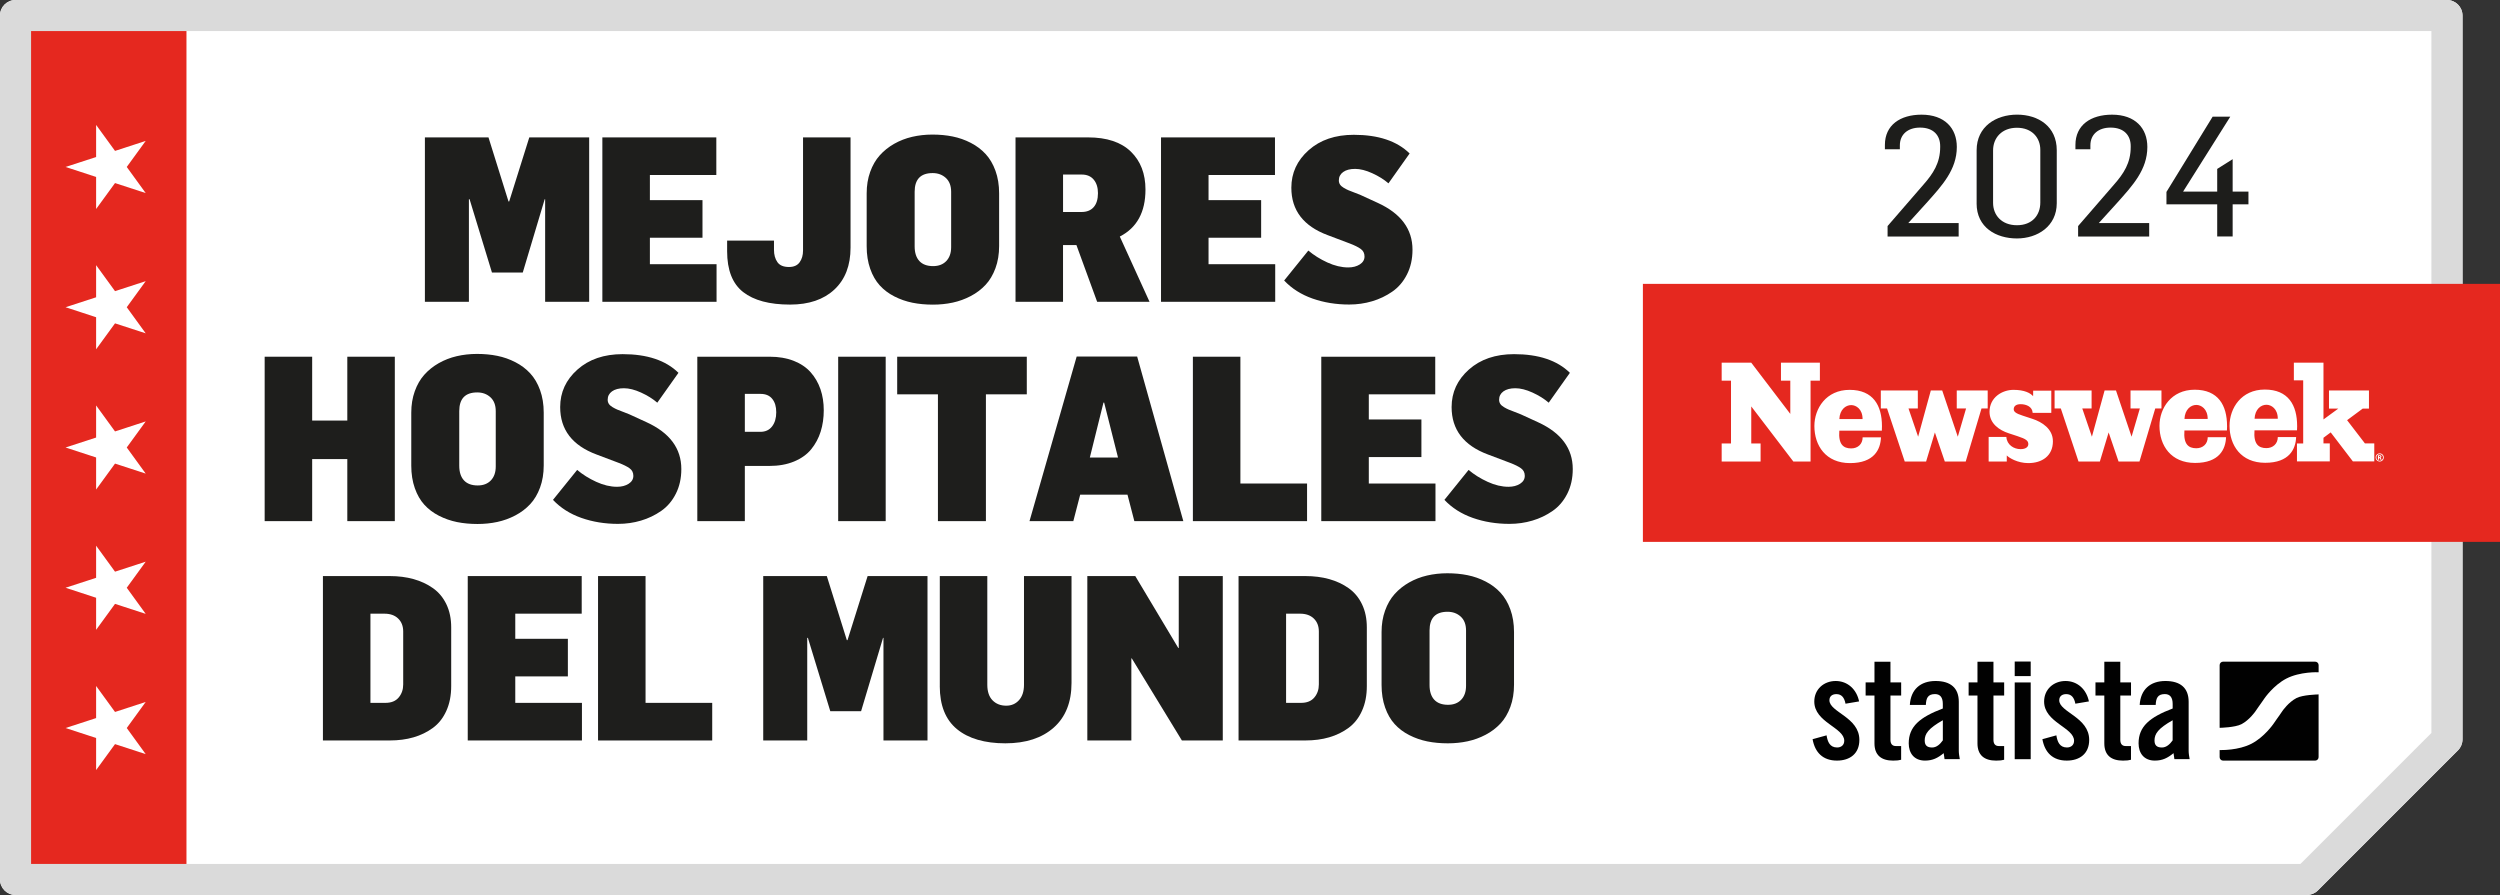
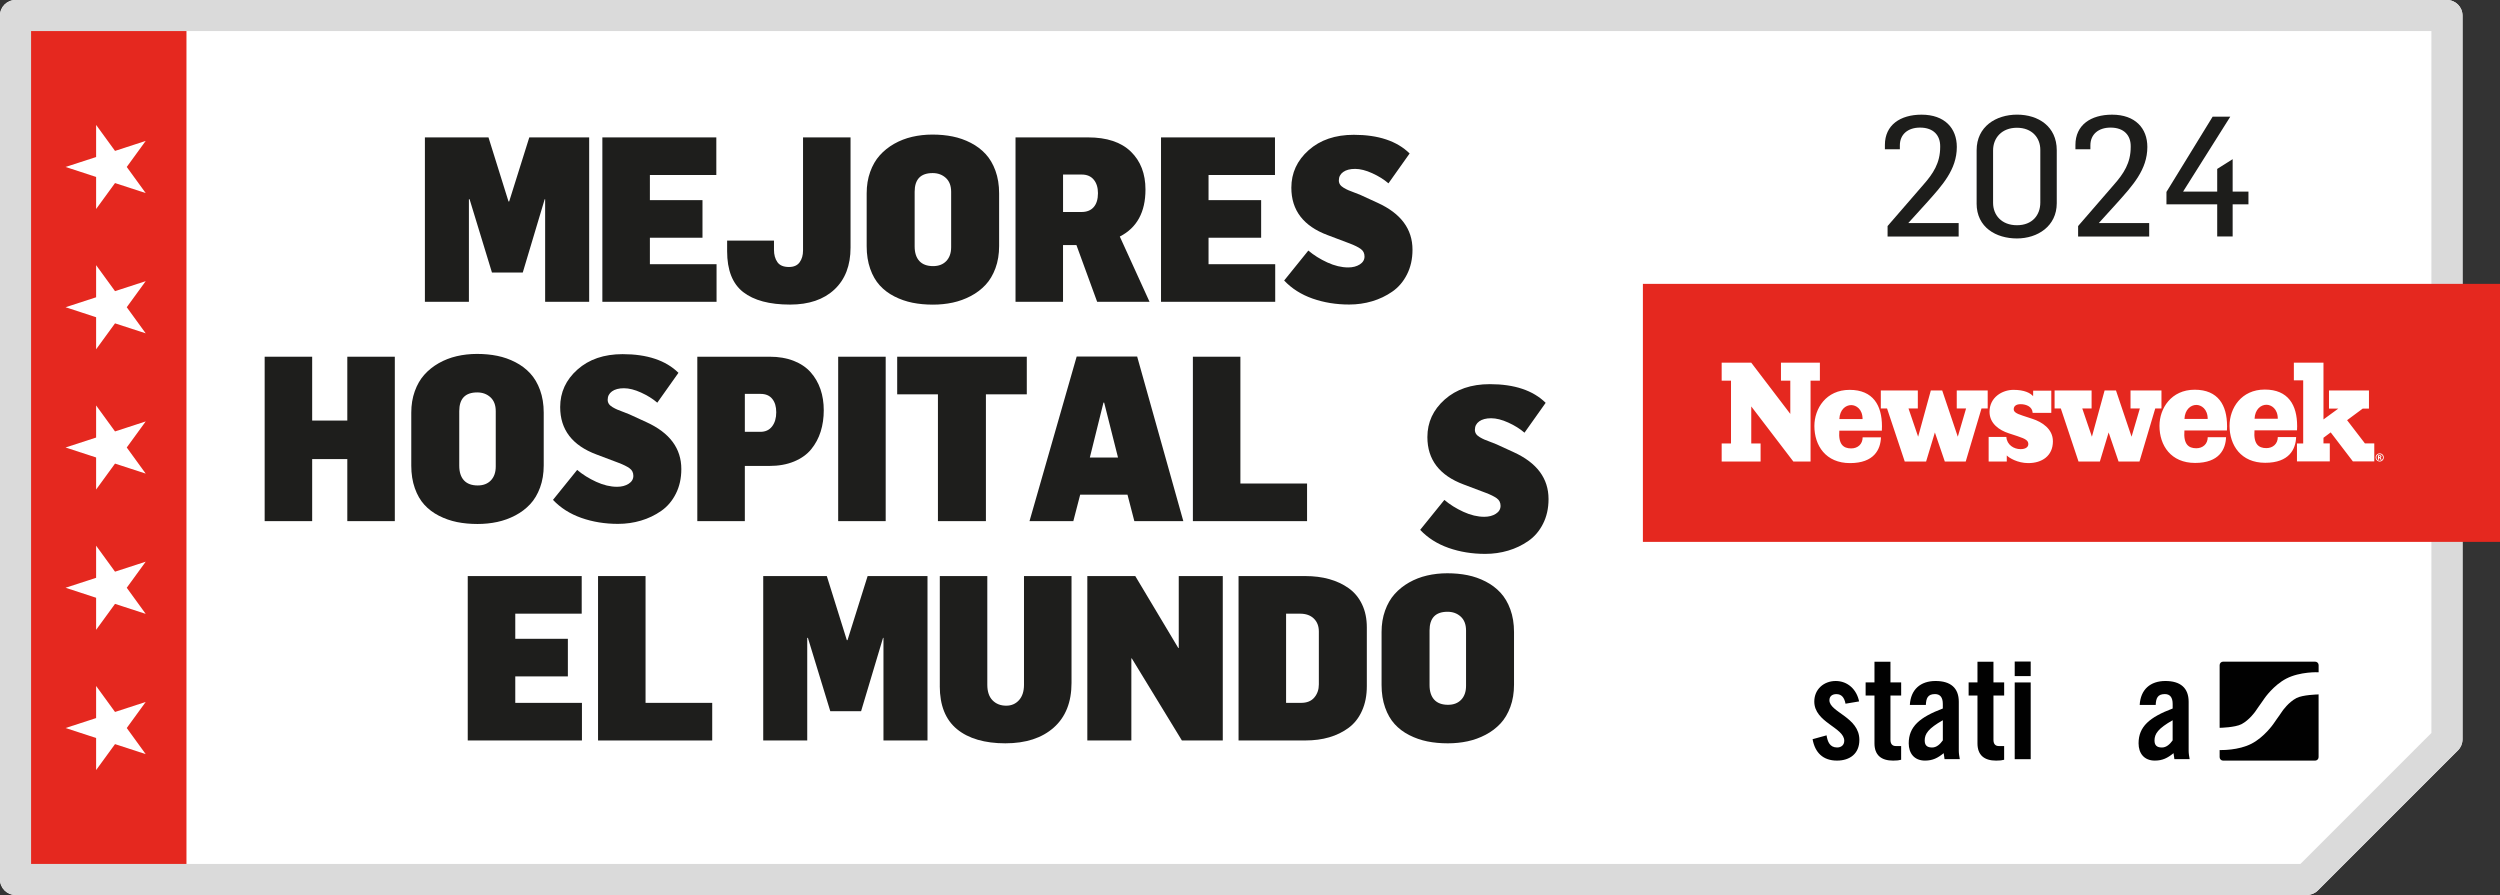
<svg xmlns="http://www.w3.org/2000/svg" id="Ebene_1" data-name="Ebene 1" viewBox="0 0 1071.37 383.54">
  <rect x="0" y="0" width="1071.37" height="383.54" fill="#333333" stroke="none" />
  <defs>
    <style>
      .cls-1 {
        fill: #e5281f;
      }

      .cls-1, .cls-2, .cls-3, .cls-4, .cls-5, .cls-6 {
        stroke-width: 0px;
      }

      .cls-2 {
        fill: #010101;
      }

      .cls-3 {
        fill: #dadada;
      }

      .cls-4 {
        fill: #fff;
      }

      .cls-5 {
        fill: #1e1e1c;
      }

      .cls-6 {
        fill: #1d1d1b;
      }
    </style>
  </defs>
  <path class="cls-4" d="M0,376.88V6.66C0,2.98,2.98,0,6.66,0h1041.98c3.68,0,6.66,2.98,6.66,6.66v310.2c0,1.77-.7,3.46-1.95,4.71l-60.03,60.02c-1.25,1.25-2.94,1.95-4.71,1.95H6.66c-3.68,0-6.66-2.98-6.66-6.66Z" />
  <rect class="cls-1" x="5.33" y="5.33" width="74.58" height="372.89" />
  <path class="cls-3" d="M1053.34,321.57l-60.03,60.02c-1.25,1.25-2.94,1.95-4.71,1.95H6.66C2.98,383.54,0,380.56,0,376.88V6.66C0,2.98,2.98,0,6.66,0h1041.98c3.68,0,6.66,2.98,6.66,6.66v310.2c0,1.77-.7,3.46-1.95,4.71ZM13.32,13.32v356.91h972.53l56.12-56.12V13.32H13.32Z" />
  <g>
    <path class="cls-6" d="M808.92,96.87l15.34-17.71c4.18-4.75,7.2-9.29,7.2-16.13v-.43c0-4.46-2.74-7.92-8.64-7.92-5.18,0-8.64,2.88-8.64,7.63v1.66h-6.41v-1.87c0-8.5,6.55-12.96,15.7-12.96,9.94,0,15.12,5.83,15.12,13.83,0,9.79-6.34,16.56-13.03,24.05l-7.71,8.5v.07h21.53v5.76h-30.46v-4.46Z" />
    <path class="cls-6" d="M847.08,87.22v-22.83c0-10.15,8.28-15.26,17.35-15.26s16.99,5.04,16.99,15.26v22.68c0,9.86-8.21,15.12-17.07,15.12s-17.28-4.68-17.28-14.98ZM874.37,86.79v-22.61c0-5.11-3.53-9.43-10.01-9.43s-10.23,4.32-10.23,9.72v22.47c0,5.26,3.67,9.58,10.23,9.58s10.01-4.32,10.01-9.72Z" />
    <path class="cls-6" d="M890.57,96.87l15.34-17.71c4.18-4.75,7.2-9.29,7.2-16.13v-.43c0-4.46-2.74-7.92-8.64-7.92-5.18,0-8.64,2.88-8.64,7.63v1.66h-6.41v-1.87c0-8.5,6.55-12.96,15.7-12.96,9.94,0,15.12,5.83,15.12,13.83,0,9.79-6.34,16.56-13.03,24.05l-7.71,8.5v.07h21.53v5.76h-30.46v-4.46Z" />
    <path class="cls-6" d="M950.18,87.58h-21.75v-5.33l19.8-32.26h7.56l-20.23,32.12h14.62v-9.72l6.62-4.18v13.9h6.77v5.47h-6.77v13.75h-6.62v-13.75Z" />
  </g>
  <g>
    <rect class="cls-1" x="704.06" y="121.65" width="367.31" height="110.57" />
    <path class="cls-4" d="M788.25,179.59h9.95c0-4.28-2.78-5.99-4.87-5.99-2.4,0-4.91,1.98-5.08,5.99M936.15,179.52h9.95c0-4.28-2.79-5.99-4.87-5.99-2.4,0-4.91,1.98-5.08,5.99M966.19,179.45h9.95c0-4.28-2.79-5.99-4.87-5.99-2.4,0-4.91,1.98-5.08,5.99M1020.01,195.83c.06-.04.08-.1.08-.17,0-.07-.03-.12-.08-.17-.05-.04-.14-.06-.27-.06h-.22v.47h.2c.13,0,.23-.02.28-.06M1020.06,196.16c.07.03.13.06.16.09.05.04.1.11.15.19,0,0,.11.19.3.55h-.55c-.18-.36-.3-.57-.36-.65-.06-.07-.12-.1-.18-.1-.02,0-.04,0-.06,0v.74h-.44v-1.88h.82c.24,0,.38.05.49.14.11.1.16.22.16.39,0,.13-.04.23-.12.33-.08.09-.18.16-.36.2M1020.81,197.04c.28-.28.42-.61.42-1s-.14-.73-.42-1c-.28-.28-.61-.42-1-.42s-.72.14-1,.42c-.28.28-.41.61-.41,1s.14.72.41,1c.28.28.61.42,1,.42s.72-.14,1-.42M1021.57,196.04c0,.32-.08.61-.23.88-.16.27-.38.49-.64.64-.27.16-.57.23-.88.23s-.61-.08-.88-.23c-.27-.16-.48-.37-.64-.64-.15-.27-.23-.56-.23-.88s.08-.61.23-.88c.16-.27.37-.49.64-.64.27-.16.56-.24.88-.24s.61.08.88.24c.27.16.48.37.64.64.16.27.23.57.23.88M1017.48,197.73h-9.16l-9.5-12.43-3.1,2.31v2.41h2.71v7.72h-14.07v-7.69h2.67v-27.05h-4v-7.58h12.69v24.33l6.36-4.65h-4v-7.76h17.13v7.76h-2.67l-6.7,4.97,7.65,9.96h4v7.69ZM984.44,182.5c0,.62,0,1.24-.06,1.92h-18.22c-.47,5.85,1.71,7.62,5.08,7.62,2.81,0,4.91-1.84,4.91-4.75h7.85c-.17,5.13-2.89,11.04-13.26,11.04s-15.27-7.49-15.27-15.89c0-7.49,5.01-15.5,15.1-15.5s13.86,6.71,13.86,15.55M954.41,182.56c0,.62,0,1.24-.06,1.92h-18.22c-.47,5.85,1.71,7.62,5.08,7.62,2.82,0,4.91-1.83,4.91-4.75h7.85c-.17,5.13-2.89,11.04-13.26,11.04s-15.27-7.49-15.27-15.89c0-7.49,5.01-15.49,15.1-15.49s13.86,6.71,13.86,15.55M926.3,175.04h-2.67l-6.76,22.74h-8.97l-4.25-12.46-3.76,12.46h-9.15l-7.58-22.74h-2.67v-7.7h15.86v7.7h-4l4.13,12.11,5.44-19.81h4.88l6.68,19.81,3.55-12.11h-4v-7.7h13.26v7.7ZM862.98,175.36c0,1.07.85,1.81,3.83,2.76l4.28,1.41c3.94,1.3,8.68,4.23,8.68,9.58,0,6.31-4.73,9.35-10.54,9.35-4.62,0-8.27-2.26-9.23-3.27v2.59h-7.77v-10.54h7.59c.22,3.44,3.27,5.24,6.09,5.24,2.25,0,3.32-.96,3.32-2.14,0-1.41-.84-2.2-4.68-3.44l-3.77-1.24c-3.83-1.24-8.17-4.05-8.17-9.18,0-6.26,5.52-9.41,10.25-9.41s7.24,1.36,8.43,2.72l.02-2.37h7.77v9.52h-7.99c-.11-2.59-2.65-3.73-5.18-3.73-1.97,0-2.93.9-2.93,2.14M851.84,175.04h-2.67l-6.76,22.74h-8.97l-4.25-12.46-3.76,12.46h-9.16l-7.58-22.74h-2.67v-7.7h15.86v7.7h-4l4.13,12.11,5.44-19.81h4.88l6.68,19.81,3.55-12.11h-4v-7.7h13.26v7.7ZM806.51,182.63c0,.62,0,1.24-.05,1.92h-18.22c-.47,5.85,1.71,7.62,5.08,7.62,2.82,0,4.91-1.84,4.91-4.75h7.85c-.17,5.13-2.89,11.04-13.26,11.04s-15.27-7.49-15.27-15.89c0-7.49,5.01-15.5,15.1-15.5s13.86,6.71,13.86,15.55M779.91,163.13h-4v34.65h-7.38l-18.03-23.61v15.89h4v7.72h-16.68v-7.72h4v-26.93h-4v-7.72h12.66l16.75,21.97v-14.25h-4v-7.72h16.68v7.72Z" />
  </g>
  <path class="cls-4" d="M41.19,67.29l-13.09,4.26,13.09,4.28v13.74l8.1-11.12,13.15,4.29-8.12-11.19,8.12-11.17-13.15,4.29-8.1-11.14v13.76ZM41.19,127.4l-13.09,4.26,13.09,4.29v13.74l8.1-11.12,13.15,4.28-8.12-11.19,8.12-11.17-13.15,4.28-8.1-11.14v13.76ZM41.19,187.51l-13.09,4.26,13.09,4.28v13.74l8.1-11.12,13.15,4.29-8.12-11.19,8.12-11.17-13.15,4.29-8.1-11.14v13.76ZM41.19,247.62l-13.09,4.26,13.09,4.29v13.74l8.1-11.12,13.15,4.28-8.12-11.19,8.12-11.17-13.15,4.28-8.1-11.14v13.76ZM41.19,307.73l-13.09,4.26,13.09,4.28v13.74l8.1-11.12,13.15,4.29-8.12-11.19,8.12-11.17-13.15,4.29-8.1-11.14v13.76Z" />
  <g>
    <g>
      <path class="cls-2" d="M790.89,301.56c-.49-2.63-1.71-4.1-3.91-4.1-1.77,0-2.99.92-2.99,2.63,0,5.14,12.84,7.22,12.84,17,0,5.87-4.04,8.86-9.6,8.86-5.99,0-9.42-3.42-10.45-9.17l5.99-1.65c.43,2.75,1.41,5.2,4.52,5.2,1.77,0,3.06-1.04,3.06-2.88,0-5.69-12.84-7.83-12.84-16.81,0-5.2,4.04-8.8,9.17-8.8s8.99,3.61,10.03,8.75l-5.81.98Z" />
      <path class="cls-2" d="M799.51,298.08v-5.63h3.79v-8.87h6.85v8.87h4.59v5.63h-4.59v18.95c0,1.71.73,2.69,2.32,2.69h2.26v5.87c-.92.24-1.71.37-3.42.37-5.14,0-8.01-2.38-8.01-7.4v-20.48h-3.79Z" />
      <path class="cls-2" d="M818.46,302.11c.37-6.66,4.59-10.27,11.01-10.27s9.97,2.94,9.97,8.93v21.09c0,1.04.24,2.38.43,3.48h-6.54c-.06-.92-.31-1.77-.37-2.57-2.57,2.08-4.71,3.18-8.01,3.18-4.65,0-6.97-3.18-6.97-7.4,0-7.22,4.77-11.19,14.61-14.92v-1.96c0-2.75-1.1-4.22-3.36-4.22-3.12,0-3.79,1.83-3.91,4.65h-6.85ZM832.59,308.66c-6.24,3.54-7.76,5.81-7.76,8.68,0,2.14,1.1,3,3.18,3,1.9,0,3.42-1.41,4.59-3.06v-8.62Z" />
      <path class="cls-2" d="M843.65,298.08v-5.63h3.79v-8.87h6.85v8.87h4.59v5.63h-4.59v18.95c0,1.71.73,2.69,2.32,2.69h2.26v5.87c-.92.24-1.71.37-3.42.37-5.14,0-8.01-2.38-8.01-7.4v-20.48h-3.79Z" />
      <path class="cls-2" d="M863.4,289.74v-6.24h6.85v6.24h-6.85ZM863.4,325.35v-32.89h6.85v32.89h-6.85Z" />
-       <path class="cls-2" d="M889.39,301.56c-.49-2.63-1.71-4.1-3.91-4.1-1.77,0-3,.92-3,2.63,0,5.14,12.84,7.22,12.84,17,0,5.87-4.04,8.86-9.6,8.86-5.99,0-9.41-3.42-10.46-9.17l5.99-1.65c.43,2.75,1.41,5.2,4.53,5.2,1.77,0,3.06-1.04,3.06-2.88,0-5.69-12.84-7.83-12.84-16.81,0-5.2,4.04-8.8,9.17-8.8s8.99,3.61,10.03,8.75l-5.81.98Z" />
-       <path class="cls-2" d="M898.01,298.08v-5.63h3.79v-8.87h6.85v8.87h4.59v5.63h-4.59v18.95c0,1.71.73,2.69,2.32,2.69h2.26v5.87c-.92.24-1.71.37-3.42.37-5.14,0-8.01-2.38-8.01-7.4v-20.48h-3.79Z" />
      <path class="cls-2" d="M916.96,302.11c.37-6.66,4.59-10.27,11.01-10.27s9.97,2.94,9.97,8.93v21.09c0,1.04.24,2.38.43,3.48h-6.54c-.06-.92-.31-1.77-.37-2.57-2.57,2.08-4.71,3.18-8.01,3.18-4.65,0-6.97-3.18-6.97-7.4,0-7.22,4.77-11.19,14.61-14.92v-1.96c0-2.75-1.1-4.22-3.36-4.22-3.12,0-3.79,1.83-3.91,4.65h-6.85ZM931.08,308.66c-6.24,3.54-7.77,5.81-7.77,8.68,0,2.14,1.1,3,3.18,3,1.9,0,3.43-1.41,4.59-3.06v-8.62Z" />
    </g>
    <path class="cls-2" d="M992.15,283.55h-39.44c-.82,0-1.49.66-1.49,1.48v26.88c.07,0,.14-.01.22-.01,0,0,6.39-.13,9.13-1.55,3.38-1.76,5.9-5.39,5.9-5.39.64-.92,1.35-1.95,1.57-2.27.22-.32.45-.64.51-.72.06-.07.32-.45.48-.67.15-.22.81-1.16,1.45-2.09,0,0,3.84-5.56,9.3-8.39,5.91-3.07,13.73-2.73,13.73-2.73.04,0,.08,0,.13.01v-3.06c0-.82-.66-1.48-1.48-1.48ZM984.12,299.17c-3.38,1.76-5.9,5.39-5.9,5.39-.64.93-1.35,1.95-1.57,2.27-.22.32-.45.64-.51.72-.06.07-.32.45-.48.67-.15.22-.8,1.16-1.45,2.09,0,0-3.85,5.56-9.3,8.39-5.66,2.94-13.08,2.75-13.69,2.73v3.05c0,.82.66,1.48,1.49,1.48h39.44c.82,0,1.48-.67,1.48-1.48v-26.91c-.13.03-.25.04-.38.04,0,0-6.39.13-9.13,1.55Z" />
  </g>
  <g>
    <path class="cls-5" d="M182.09,129.33V58.88h27.25l8.58,27.46h.29l8.62-27.46h25.66v70.46h-18.87v-43.96h-.19l-9.4,31.42h-13.2l-9.59-31.42h-.29v43.96h-18.87Z" />
    <path class="cls-5" d="M258.14,129.33V58.88h48.84v16.12h-28.47v10.76h22.54v16.12h-22.54v11.34h28.57v16.12h-48.93Z" />
    <path class="cls-5" d="M311.61,107.66v-4.54h20.08v3.96c0,2.09.48,3.84,1.45,5.24s2.62,2.1,4.97,2.1c2.09,0,3.62-.68,4.58-2.03.97-1.35,1.45-3.02,1.45-5.02v-48.5h20.36v47.24c0,7.66-2.3,13.64-6.9,17.95-4.6,4.31-10.94,6.47-19.01,6.47-8.82,0-15.51-1.79-20.1-5.36-4.58-3.57-6.88-9.41-6.88-17.52Z" />
    <path class="cls-5" d="M371.41,105.49v-22.63c0-3.35.5-6.41,1.5-9.19,1-2.78,2.36-5.15,4.1-7.09,1.74-1.95,3.8-3.59,6.18-4.95,2.38-1.35,4.95-2.35,7.7-2.99,2.75-.64,5.65-.97,8.71-.97s5.94.27,8.66.82c2.72.55,5.31,1.46,7.77,2.73,2.46,1.27,4.58,2.86,6.35,4.78,1.77,1.91,3.18,4.3,4.22,7.17,1.04,2.86,1.57,6.1,1.57,9.7v22.54c0,3.51-.52,6.68-1.57,9.53-1.05,2.85-2.46,5.23-4.25,7.14-1.79,1.91-3.9,3.52-6.35,4.8-2.45,1.29-5.02,2.22-7.72,2.8s-5.53.87-8.49.87c-3.12,0-6.04-.27-8.76-.82-2.72-.55-5.3-1.45-7.75-2.7-2.45-1.25-4.53-2.82-6.25-4.71-1.72-1.88-3.09-4.25-4.1-7.12-1.01-2.86-1.52-6.1-1.52-9.7ZM391.97,105.59c0,2.7.67,4.79,2,6.25,1.33,1.46,3.31,2.2,5.91,2.2,2.38,0,4.26-.72,5.65-2.17,1.38-1.45,2.08-3.43,2.08-5.94v-23.74c0-2.57-.76-4.55-2.27-5.94-1.51-1.38-3.39-2.08-5.65-2.08-5.15,0-7.72,2.67-7.72,8.01v23.4Z" />
    <path class="cls-5" d="M435.2,129.33V58.88h31.08c8.04,0,14.15,2.03,18.34,6.09,4.18,4.06,6.27,9.48,6.27,16.27,0,9.67-3.67,16.38-11,20.13l12.74,27.96h-22.45l-8.88-24.31h-5.74v24.31h-20.36ZM455.57,90.85h7.92c2.25,0,3.99-.7,5.21-2.09,1.22-1.39,1.83-3.39,1.83-5.98,0-2.4-.6-4.33-1.81-5.79-1.21-1.46-2.92-2.19-5.14-2.19h-8.01v16.05Z" />
    <path class="cls-5" d="M497.55,129.33V58.88h48.84v16.12h-28.47v10.76h22.54v16.12h-22.54v11.34h28.57v16.12h-48.93Z" />
    <path class="cls-5" d="M550.3,120.24l10.38-12.86c2.34,1.98,5.06,3.68,8.16,5.1,3.1,1.42,6.08,2.13,8.95,2.13,1.95,0,3.6-.43,4.95-1.29s2.02-2,2.02-3.4-.54-2.45-1.61-3.23c-1.07-.78-2.67-1.57-4.78-2.37l-9.4-3.55c-10.38-3.87-15.57-10.64-15.57-20.32,0-6.33,2.47-11.69,7.42-16.09,4.95-4.39,11.39-6.59,19.34-6.59,10.53,0,18.51,2.67,23.93,8l-9.07,12.8c-1.93-1.66-4.25-3.11-6.96-4.34-2.71-1.23-5.16-1.85-7.33-1.85s-3.88.45-5.12,1.34c-1.23.9-1.85,2.09-1.85,3.59,0,.67.17,1.26.5,1.77s.87.98,1.59,1.41,1.4.78,2.04,1.05c.64.27,1.52.62,2.64,1.03s1.97.75,2.56,1.01l7.32,3.36c9.94,4.54,14.91,11.23,14.91,20.08,0,3.97-.79,7.5-2.36,10.59-1.57,3.1-3.67,5.56-6.3,7.37-2.62,1.82-5.5,3.2-8.64,4.13-3.13.93-6.41,1.4-9.84,1.4-5.6,0-10.84-.85-15.7-2.56s-8.92-4.29-12.17-7.74Z" />
    <path class="cls-5" d="M113.42,223.33v-70.46h20.36v27.36h15.06v-27.36h20.36v70.46h-20.36v-26.59h-15.06v26.59h-20.36Z" />
    <path class="cls-5" d="M176.25,199.49v-22.63c0-3.35.5-6.41,1.5-9.19,1-2.78,2.36-5.15,4.1-7.09,1.74-1.95,3.8-3.59,6.18-4.95,2.38-1.35,4.95-2.35,7.7-2.99,2.75-.64,5.65-.97,8.71-.97s5.94.27,8.66.82c2.72.55,5.31,1.46,7.77,2.73,2.46,1.27,4.58,2.86,6.35,4.78,1.77,1.91,3.18,4.3,4.22,7.17,1.04,2.86,1.57,6.1,1.57,9.7v22.54c0,3.51-.52,6.68-1.57,9.53-1.05,2.85-2.46,5.23-4.25,7.14-1.79,1.91-3.9,3.52-6.35,4.8-2.45,1.29-5.02,2.22-7.72,2.8s-5.53.87-8.49.87c-3.12,0-6.04-.27-8.76-.82-2.72-.55-5.3-1.45-7.75-2.7-2.45-1.25-4.53-2.82-6.25-4.71-1.72-1.88-3.09-4.25-4.1-7.12-1.01-2.86-1.52-6.1-1.52-9.7ZM196.81,199.59c0,2.7.67,4.79,2,6.25,1.33,1.46,3.31,2.2,5.91,2.2,2.38,0,4.26-.72,5.65-2.17,1.38-1.45,2.08-3.43,2.08-5.94v-23.74c0-2.57-.76-4.55-2.27-5.94-1.51-1.38-3.39-2.08-5.65-2.08-5.15,0-7.72,2.67-7.72,8.01v23.4Z" />
    <path class="cls-5" d="M236.96,214.24l10.38-12.86c2.34,1.98,5.06,3.68,8.16,5.1,3.1,1.42,6.08,2.13,8.95,2.13,1.95,0,3.6-.43,4.95-1.29s2.02-2,2.02-3.4-.54-2.45-1.61-3.23c-1.07-.78-2.67-1.57-4.78-2.37l-9.4-3.55c-10.38-3.87-15.57-10.64-15.57-20.32,0-6.33,2.47-11.69,7.42-16.09,4.95-4.39,11.39-6.59,19.34-6.59,10.53,0,18.51,2.67,23.93,8l-9.07,12.8c-1.93-1.66-4.25-3.11-6.96-4.34-2.71-1.23-5.16-1.85-7.33-1.85s-3.88.45-5.12,1.34c-1.23.9-1.85,2.09-1.85,3.59,0,.67.17,1.26.5,1.77s.87.98,1.59,1.41,1.4.78,2.04,1.05c.64.27,1.52.62,2.64,1.03s1.97.75,2.56,1.01l7.32,3.36c9.94,4.54,14.91,11.23,14.91,20.08,0,3.97-.79,7.5-2.36,10.59-1.57,3.1-3.67,5.56-6.3,7.37-2.62,1.82-5.5,3.2-8.64,4.13-3.13.93-6.41,1.4-9.84,1.4-5.6,0-10.84-.85-15.7-2.56s-8.92-4.29-12.17-7.74Z" />
    <path class="cls-5" d="M298.83,223.33v-70.46h31.04c3.83,0,7.25.58,10.23,1.75,2.99,1.17,5.42,2.8,7.29,4.9,1.87,2.1,3.27,4.53,4.22,7.28.94,2.75,1.41,5.76,1.41,9.03s-.44,6.31-1.32,9.12c-.88,2.81-2.23,5.32-4.04,7.55s-4.26,3.98-7.33,5.26c-3.07,1.28-6.63,1.92-10.69,1.92h-10.44v23.65h-20.36ZM319.19,185.06h6.66c2.15,0,3.83-.77,5.02-2.31,1.19-1.54,1.79-3.56,1.79-6.06s-.57-4.33-1.71-5.75c-1.14-1.43-2.81-2.14-4.99-2.14h-6.76v16.26Z" />
    <path class="cls-5" d="M359.2,223.33v-70.46h20.36v70.46h-20.36Z" />
    <path class="cls-5" d="M384.49,168.99v-16.12h55.54v16.12h-17.52v54.34h-20.56v-54.34h-17.47Z" />
    <path class="cls-5" d="M441.19,223.33l20.22-70.55h25.91l19.79,70.55h-20.99l-2.94-11.34h-20.27l-2.94,11.34h-18.77ZM467.06,196.07h12.06l-5.94-23.55h-.29l-5.84,23.55Z" />
    <path class="cls-5" d="M511.21,223.33v-70.46h20.36v54.34h28.57v16.12h-48.93Z" />
-     <path class="cls-5" d="M566.23,223.33v-70.46h48.84v16.12h-28.47v10.76h22.54v16.12h-22.54v11.34h28.57v16.12h-48.93Z" />
-     <path class="cls-5" d="M618.98,214.24l10.38-12.86c2.34,1.98,5.06,3.68,8.16,5.1,3.1,1.42,6.08,2.13,8.95,2.13,1.95,0,3.6-.43,4.95-1.29s2.02-2,2.02-3.4-.54-2.45-1.61-3.23c-1.07-.78-2.67-1.57-4.78-2.37l-9.4-3.55c-10.38-3.87-15.57-10.64-15.57-20.32,0-6.33,2.47-11.69,7.42-16.09,4.95-4.39,11.39-6.59,19.34-6.59,10.53,0,18.51,2.67,23.93,8l-9.07,12.8c-1.93-1.66-4.25-3.11-6.96-4.34-2.71-1.23-5.16-1.85-7.33-1.85s-3.88.45-5.12,1.34c-1.23.9-1.85,2.09-1.85,3.59,0,.67.17,1.26.5,1.77s.87.98,1.59,1.41,1.4.78,2.04,1.05c.64.27,1.52.62,2.64,1.03s1.97.75,2.56,1.01l7.32,3.36c9.94,4.54,14.91,11.23,14.91,20.08,0,3.97-.79,7.5-2.36,10.59-1.57,3.1-3.67,5.56-6.3,7.37-2.62,1.82-5.5,3.2-8.64,4.13-3.13.93-6.41,1.4-9.84,1.4-5.6,0-10.84-.85-15.7-2.56s-8.92-4.29-12.17-7.74Z" />
-     <path class="cls-5" d="M138.39,317.33v-70.46h28.57c3.73,0,7.16.43,10.28,1.3s5.9,2.17,8.35,3.91c2.44,1.74,4.35,4.04,5.72,6.9,1.37,2.86,2.05,6.16,2.05,9.89v25.14c0,4.02-.69,7.56-2.08,10.62-1.38,3.06-3.3,5.49-5.74,7.29-2.45,1.8-5.21,3.15-8.3,4.05-3.09.9-6.48,1.35-10.18,1.35h-28.67ZM158.75,301.21h6.42c2.51,0,4.41-.77,5.69-2.31,1.29-1.54,1.93-3.4,1.93-5.57v-22.71c0-2.3-.72-4.15-2.15-5.54-1.43-1.39-3.39-2.09-5.86-2.09h-6.03v38.22Z" />
+     <path class="cls-5" d="M618.98,214.24c2.34,1.98,5.06,3.68,8.16,5.1,3.1,1.42,6.08,2.13,8.95,2.13,1.95,0,3.6-.43,4.95-1.29s2.02-2,2.02-3.4-.54-2.45-1.61-3.23c-1.07-.78-2.67-1.57-4.78-2.37l-9.4-3.55c-10.38-3.87-15.57-10.64-15.57-20.32,0-6.33,2.47-11.69,7.42-16.09,4.95-4.39,11.39-6.59,19.34-6.59,10.53,0,18.51,2.67,23.93,8l-9.07,12.8c-1.93-1.66-4.25-3.11-6.96-4.34-2.71-1.23-5.16-1.85-7.33-1.85s-3.88.45-5.12,1.34c-1.23.9-1.85,2.09-1.85,3.59,0,.67.17,1.26.5,1.77s.87.98,1.59,1.41,1.4.78,2.04,1.05c.64.27,1.52.62,2.64,1.03s1.97.75,2.56,1.01l7.32,3.36c9.94,4.54,14.91,11.23,14.91,20.08,0,3.97-.79,7.5-2.36,10.59-1.57,3.1-3.67,5.56-6.3,7.37-2.62,1.82-5.5,3.2-8.64,4.13-3.13.93-6.41,1.4-9.84,1.4-5.6,0-10.84-.85-15.7-2.56s-8.92-4.29-12.17-7.74Z" />
    <path class="cls-5" d="M200.45,317.33v-70.46h48.84v16.12h-28.47v10.76h22.54v16.12h-22.54v11.34h28.57v16.12h-48.93Z" />
    <path class="cls-5" d="M256.29,317.33v-70.46h20.36v54.34h28.57v16.12h-48.93Z" />
    <path class="cls-5" d="M327.08,317.33v-70.46h27.25l8.58,27.46h.29l8.62-27.46h25.66v70.46h-18.87v-43.96h-.19l-9.4,31.42h-13.2l-9.59-31.42h-.29v43.96h-18.87Z" />
    <path class="cls-5" d="M402.75,294.02v-47.15h20.36v46.6c0,2.9.75,5.12,2.24,6.65,1.5,1.53,3.45,2.3,5.86,2.3,2.25,0,4.08-.8,5.5-2.39,1.42-1.6,2.12-3.78,2.12-6.55v-46.6h20.37v45.75c0,8.27-2.53,14.65-7.6,19.16-5.07,4.5-11.99,6.76-20.77,6.76s-15.82-2.03-20.73-6.08c-4.91-4.05-7.36-10.2-7.36-18.43Z" />
    <path class="cls-5" d="M465.97,317.33v-70.46h20.55l18.44,30.84h.19v-30.84h18.87v70.46h-17.52l-21.47-35.18h-.19v35.18h-18.87Z" />
    <path class="cls-5" d="M530.78,317.33v-70.46h28.57c3.73,0,7.16.43,10.28,1.3s5.9,2.17,8.35,3.91c2.44,1.74,4.35,4.04,5.72,6.9,1.37,2.86,2.05,6.16,2.05,9.89v25.14c0,4.02-.69,7.56-2.08,10.62-1.38,3.06-3.3,5.49-5.74,7.29-2.45,1.8-5.21,3.15-8.3,4.05-3.09.9-6.48,1.35-10.18,1.35h-28.67ZM551.15,301.21h6.42c2.51,0,4.41-.77,5.69-2.31,1.29-1.54,1.93-3.4,1.93-5.57v-22.71c0-2.3-.72-4.15-2.15-5.54-1.43-1.39-3.39-2.09-5.86-2.09h-6.03v38.22Z" />
    <path class="cls-5" d="M592.07,293.49v-22.63c0-3.35.5-6.41,1.5-9.19,1-2.78,2.36-5.15,4.1-7.09,1.74-1.95,3.8-3.59,6.18-4.95,2.38-1.35,4.95-2.35,7.7-2.99,2.75-.64,5.65-.97,8.71-.97s5.94.27,8.66.82c2.72.55,5.31,1.46,7.77,2.73,2.46,1.27,4.58,2.86,6.35,4.78,1.77,1.91,3.18,4.3,4.22,7.17,1.04,2.86,1.57,6.1,1.57,9.7v22.54c0,3.51-.52,6.68-1.57,9.53-1.05,2.85-2.46,5.23-4.25,7.14-1.79,1.91-3.9,3.52-6.35,4.8-2.45,1.29-5.02,2.22-7.72,2.8s-5.53.87-8.49.87c-3.12,0-6.04-.27-8.76-.82-2.72-.55-5.3-1.45-7.75-2.7-2.45-1.25-4.53-2.82-6.25-4.71-1.72-1.88-3.09-4.25-4.1-7.12-1.01-2.86-1.52-6.1-1.52-9.7ZM612.63,293.59c0,2.7.67,4.79,2,6.25,1.33,1.46,3.31,2.2,5.91,2.2,2.38,0,4.26-.72,5.65-2.17,1.38-1.45,2.08-3.43,2.08-5.94v-23.74c0-2.57-.76-4.55-2.27-5.94-1.51-1.38-3.39-2.08-5.65-2.08-5.15,0-7.72,2.67-7.72,8.01v23.4Z" />
  </g>
</svg>